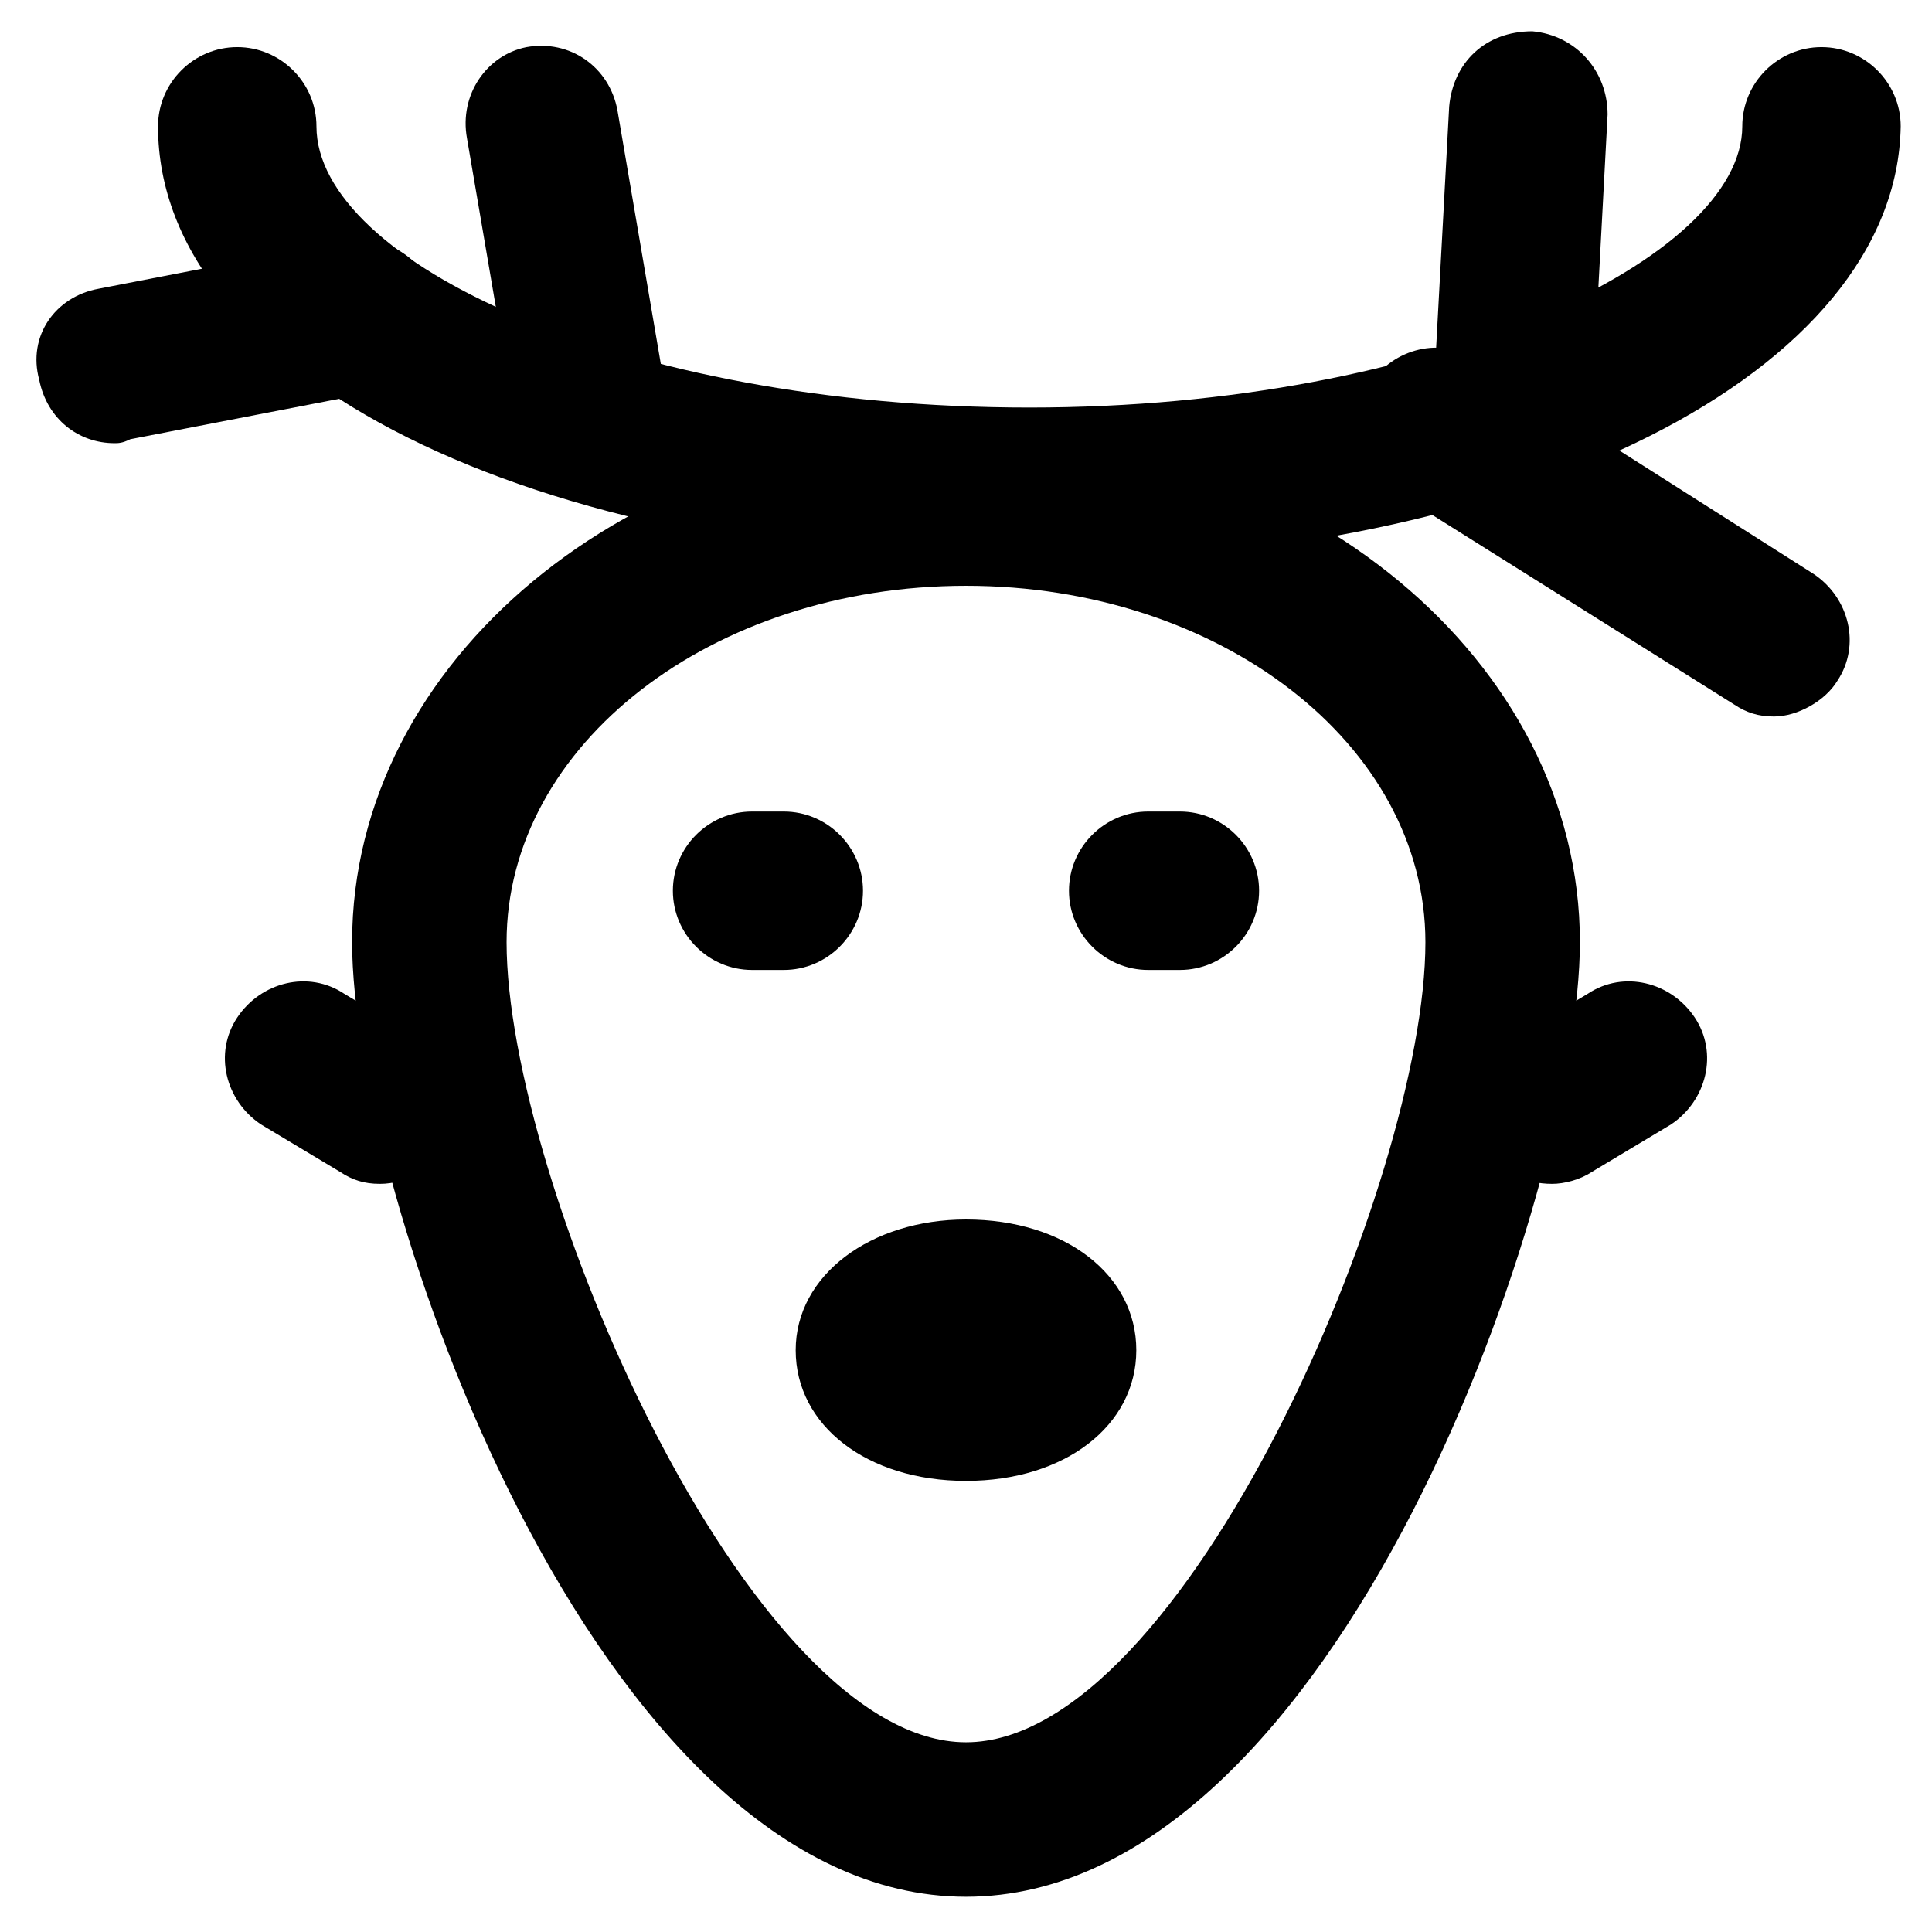
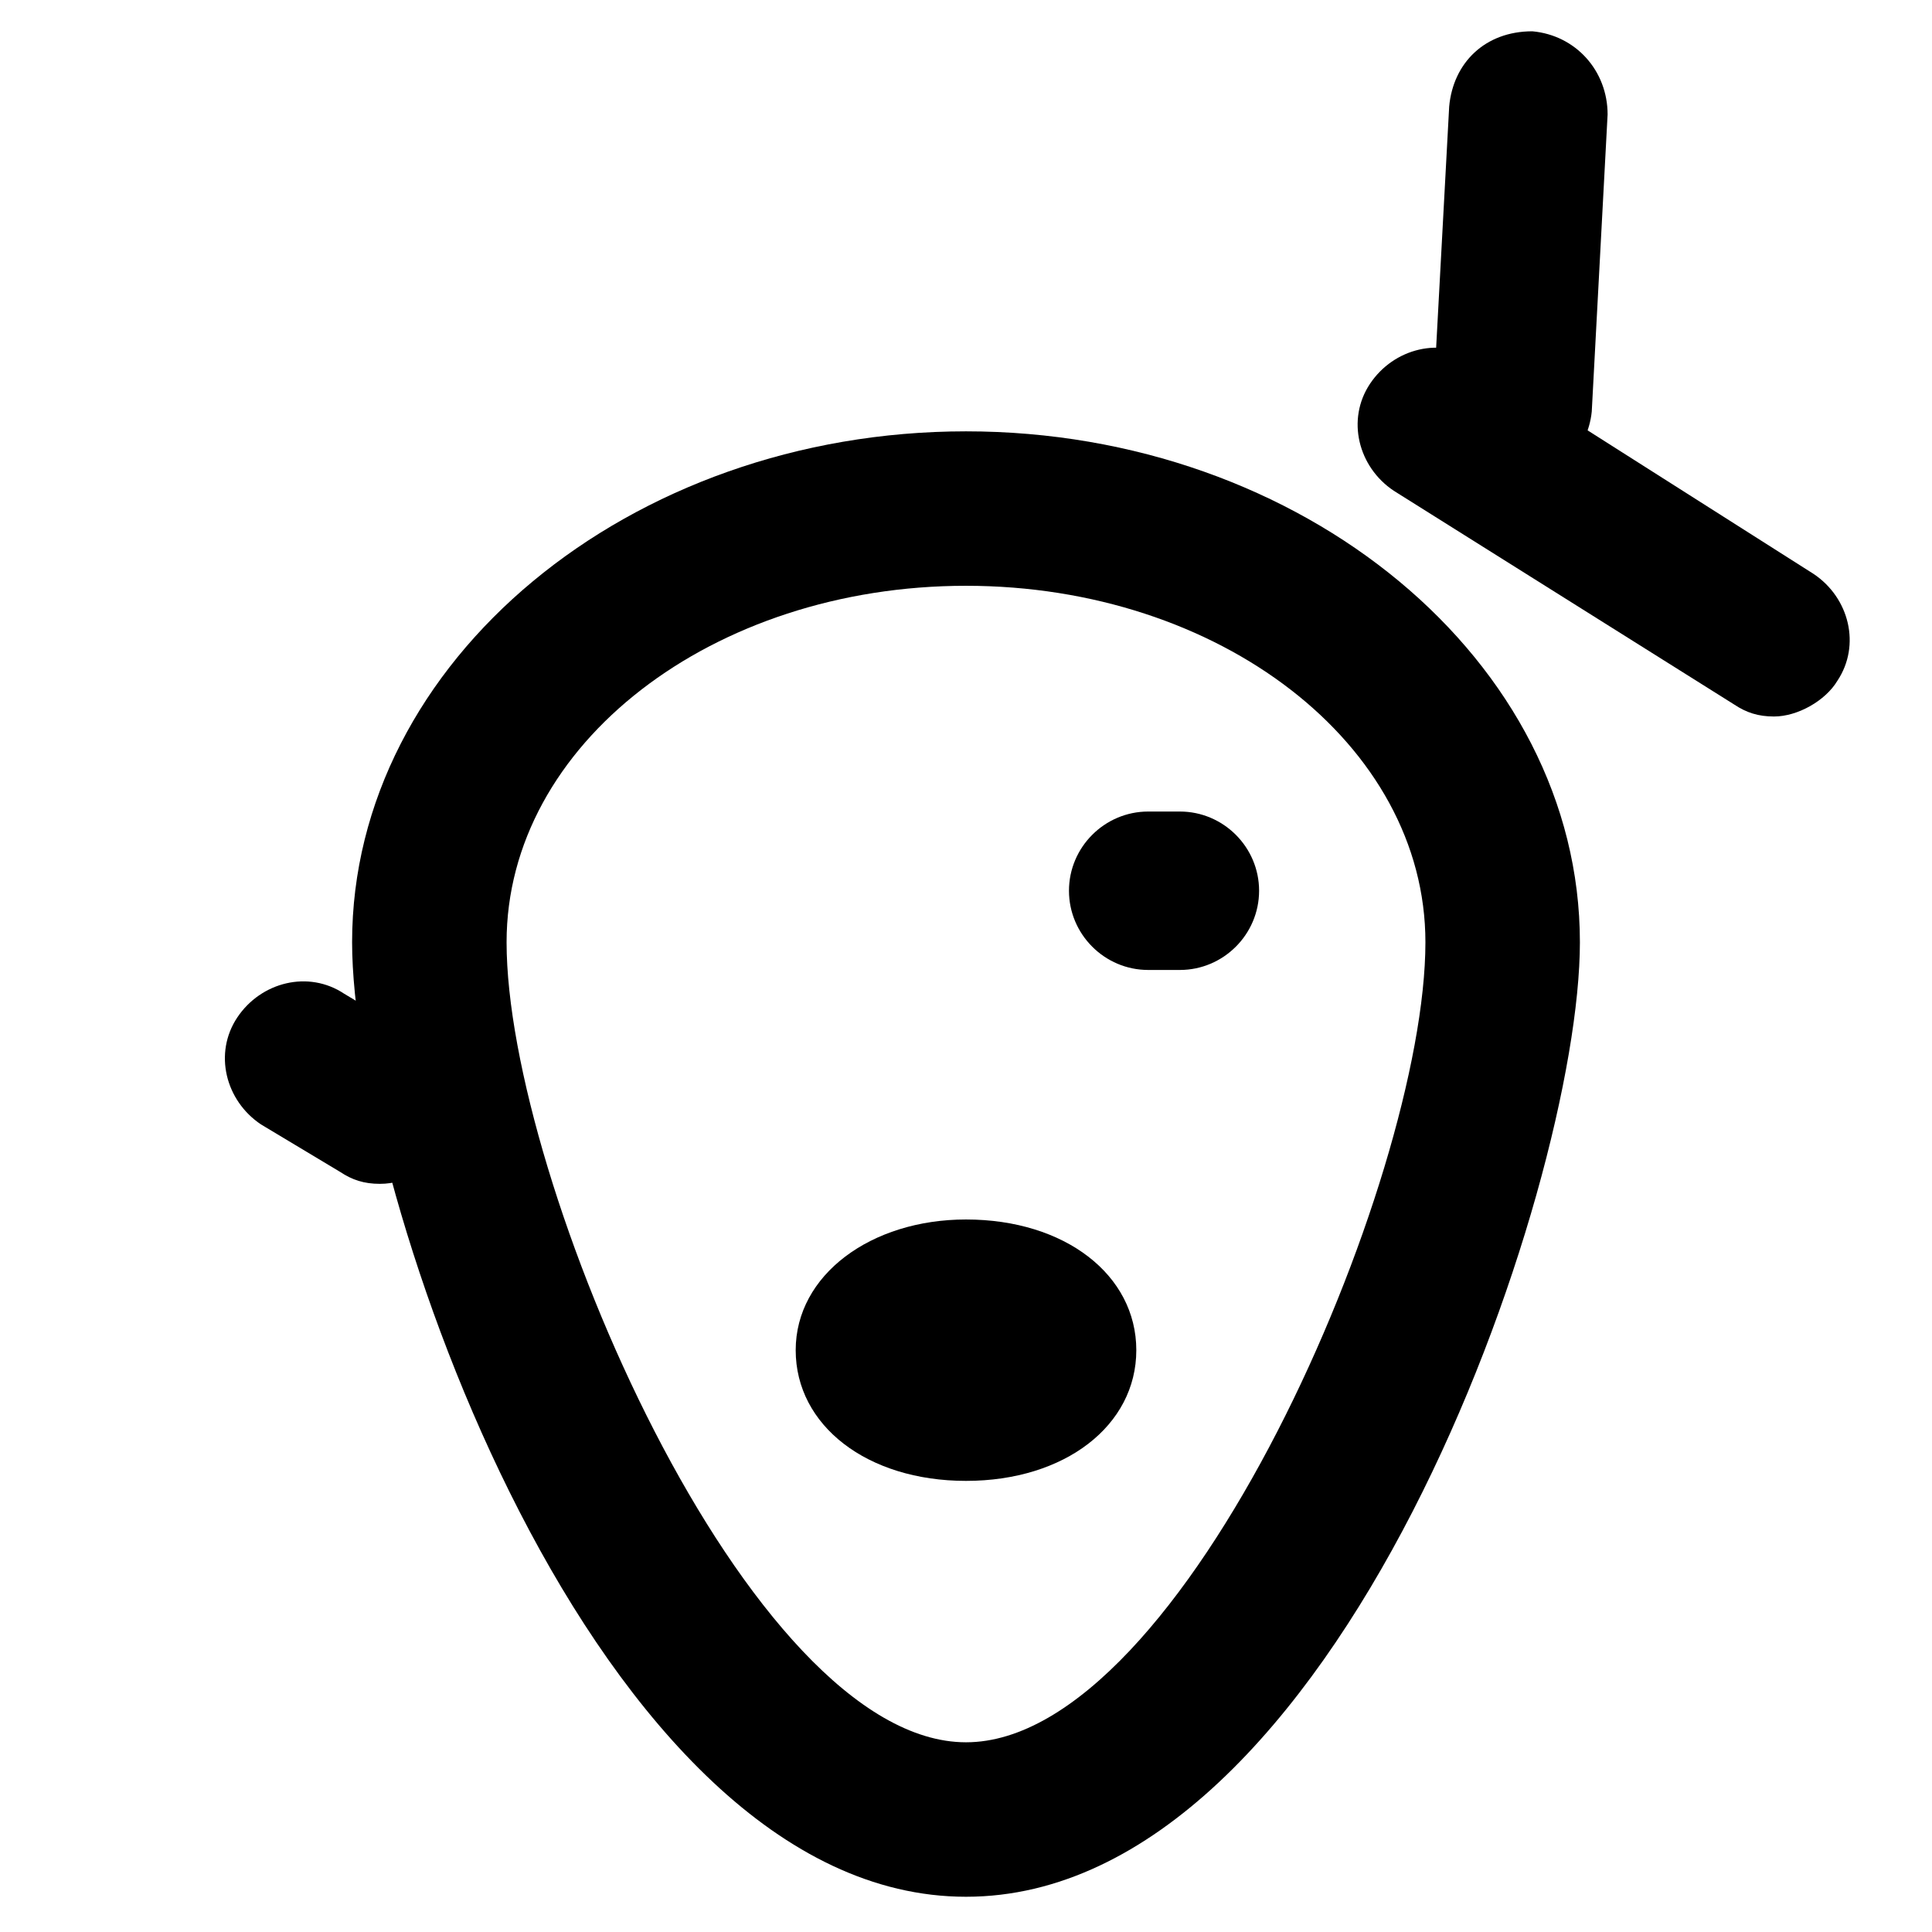
<svg xmlns="http://www.w3.org/2000/svg" fill="#000000" width="800px" height="800px" version="1.1" viewBox="144 144 512 512">
  <g>
-     <path d="m416.79 292.94c-131.2 0-230.91-49.332-230.91-115.46 0-11.547 9.445-20.992 20.992-20.992s20.992 9.445 20.992 20.992c0 35.688 80.82 74.523 188.93 74.523s188.93-39.887 188.93-74.523c0-11.547 9.445-20.992 20.992-20.992s20.992 9.445 20.992 20.992c-1.051 65.078-99.715 115.46-230.91 115.46z" />
-     <path d="m174.33 261.45c-9.445 0-17.844-6.297-19.941-16.793-3.148-11.543 4.199-22.039 15.746-24.141l65.074-12.594c11.547-2.098 22.043 5.246 24.141 15.742 2.098 11.547-5.246 22.043-15.742 24.141l-65.074 12.594c-2.102 1.051-3.152 1.051-4.203 1.051z" />
-     <path d="m301.34 277.2c-9.445 0-18.895-7.348-19.941-16.793l-13.645-79.77c-2.102-11.547 5.246-22.043 15.742-24.141 11.547-2.102 22.043 5.246 24.141 16.793l13.645 79.77c2.098 11.547-5.246 22.043-16.793 24.141h-3.148z" />
    <path d="m544.84 271.95h-1.051c-11.547-1.051-19.941-10.496-19.941-22.043l4.199-77.672c1.051-11.547 9.445-19.941 22.043-19.941 11.547 1.051 19.941 10.496 19.941 22.043l-4.199 78.723c-1.051 10.496-9.445 18.891-20.992 18.891z" />
    <path d="m614.12 333.88c-4.199 0-7.348-1.051-10.496-3.148l-90.266-56.68c-9.445-6.297-12.594-18.895-6.297-28.34 6.297-9.445 18.895-12.594 28.34-6.297l89.215 56.68c9.445 6.297 12.594 18.895 6.297 28.34-3.148 5.246-10.496 9.445-16.793 9.445z" />
    <path d="m400 646.66c-98.664 0-162.69-187.88-162.69-252.95 0-74.523 73.473-135.4 162.69-135.4s162.69 60.879 162.69 135.4c0 65.074-64.027 252.95-162.69 252.95zm0-347.42c-67.176 0-121.75 41.984-121.75 94.465 0 62.977 64.027 212.02 121.75 212.02s121.75-149.04 121.75-212.02c0-52.48-54.582-94.465-121.75-94.465z" />
-     <path d="m351.71 401.05h-8.398c-11.547 0-20.992-9.445-20.992-20.992 0-11.547 9.445-20.992 20.992-20.992h8.398c11.547 0 20.992 9.445 20.992 20.992 0 11.547-9.445 20.992-20.992 20.992z" />
    <path d="m456.68 401.05h-8.398c-11.547 0-20.992-9.445-20.992-20.992 0-11.547 9.445-20.992 20.992-20.992h8.398c11.547 0 20.992 9.445 20.992 20.992 0 11.547-9.445 20.992-20.992 20.992z" />
    <path d="m400 536.45c-26.238 0-45.133-14.695-45.133-34.637s19.941-34.637 45.133-34.637c26.238 0 45.133 14.695 45.133 34.637 0 19.945-18.895 34.637-45.133 34.637z" />
    <path d="m244.66 457.73c-4.199 0-7.348-1.051-10.496-3.148l-20.992-12.594c-9.445-6.297-12.594-18.895-6.297-28.34 6.297-9.445 18.895-12.594 28.34-6.297l20.992 12.594c9.445 6.297 12.594 18.895 6.297 28.34-4.199 5.246-10.496 9.445-17.844 9.445z" />
-     <path d="m555.34 457.73c-7.348 0-13.645-3.148-17.844-9.445-6.297-9.445-3.148-22.043 6.297-28.34l20.992-12.594c9.445-6.297 22.043-3.148 28.34 6.297 6.297 9.445 3.148 22.043-6.297 28.34l-20.992 12.594c-3.148 2.098-7.348 3.148-10.496 3.148z" />
  </g>
</svg>